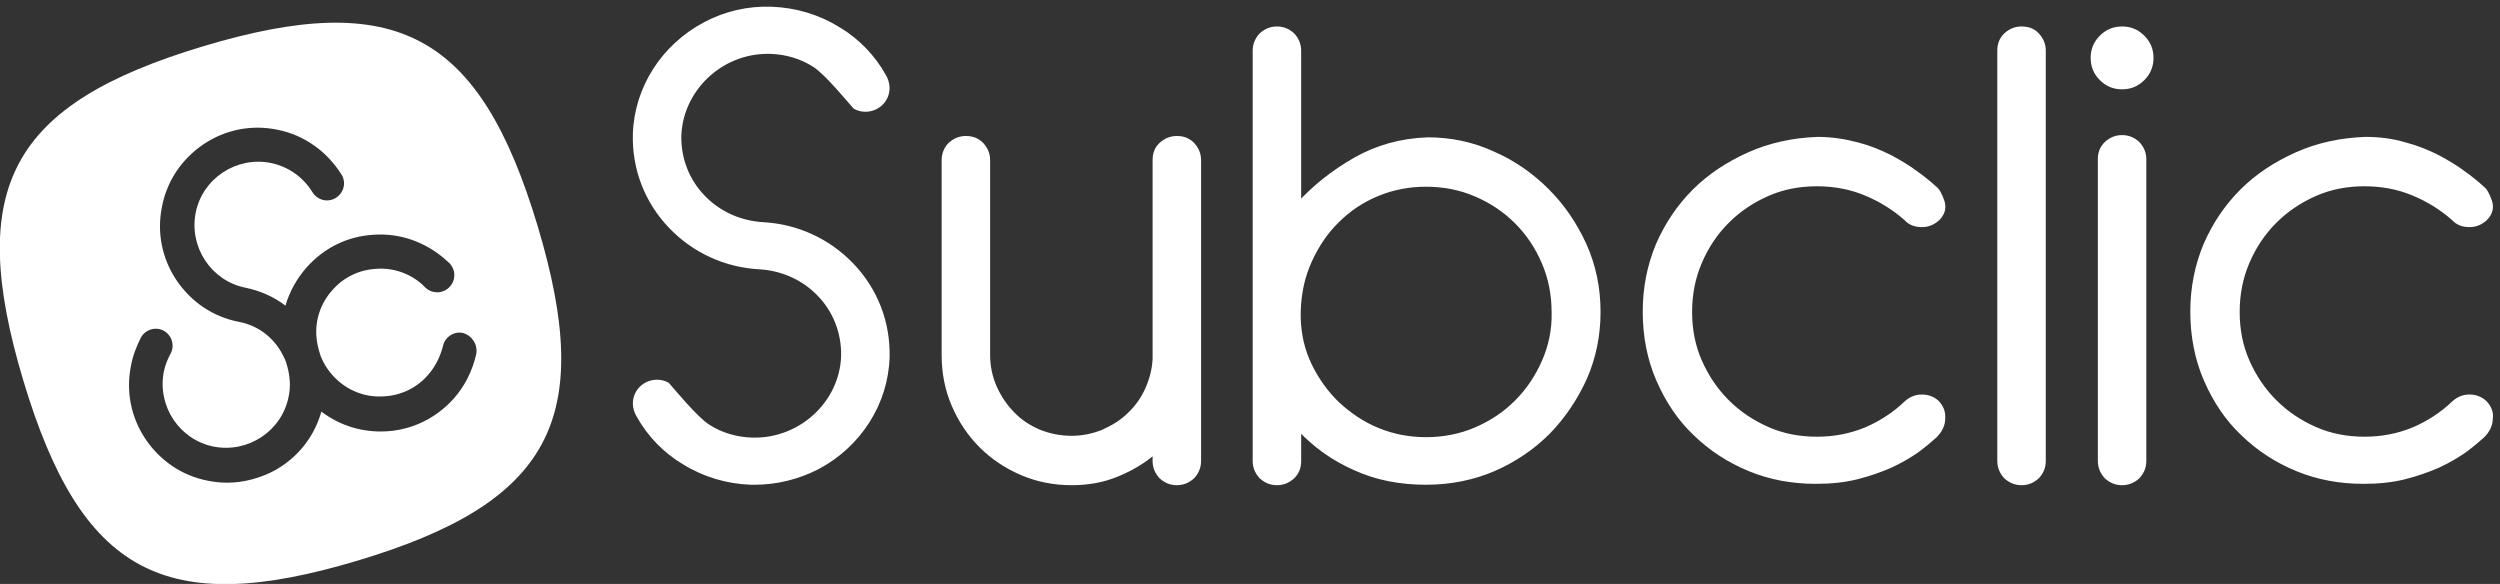
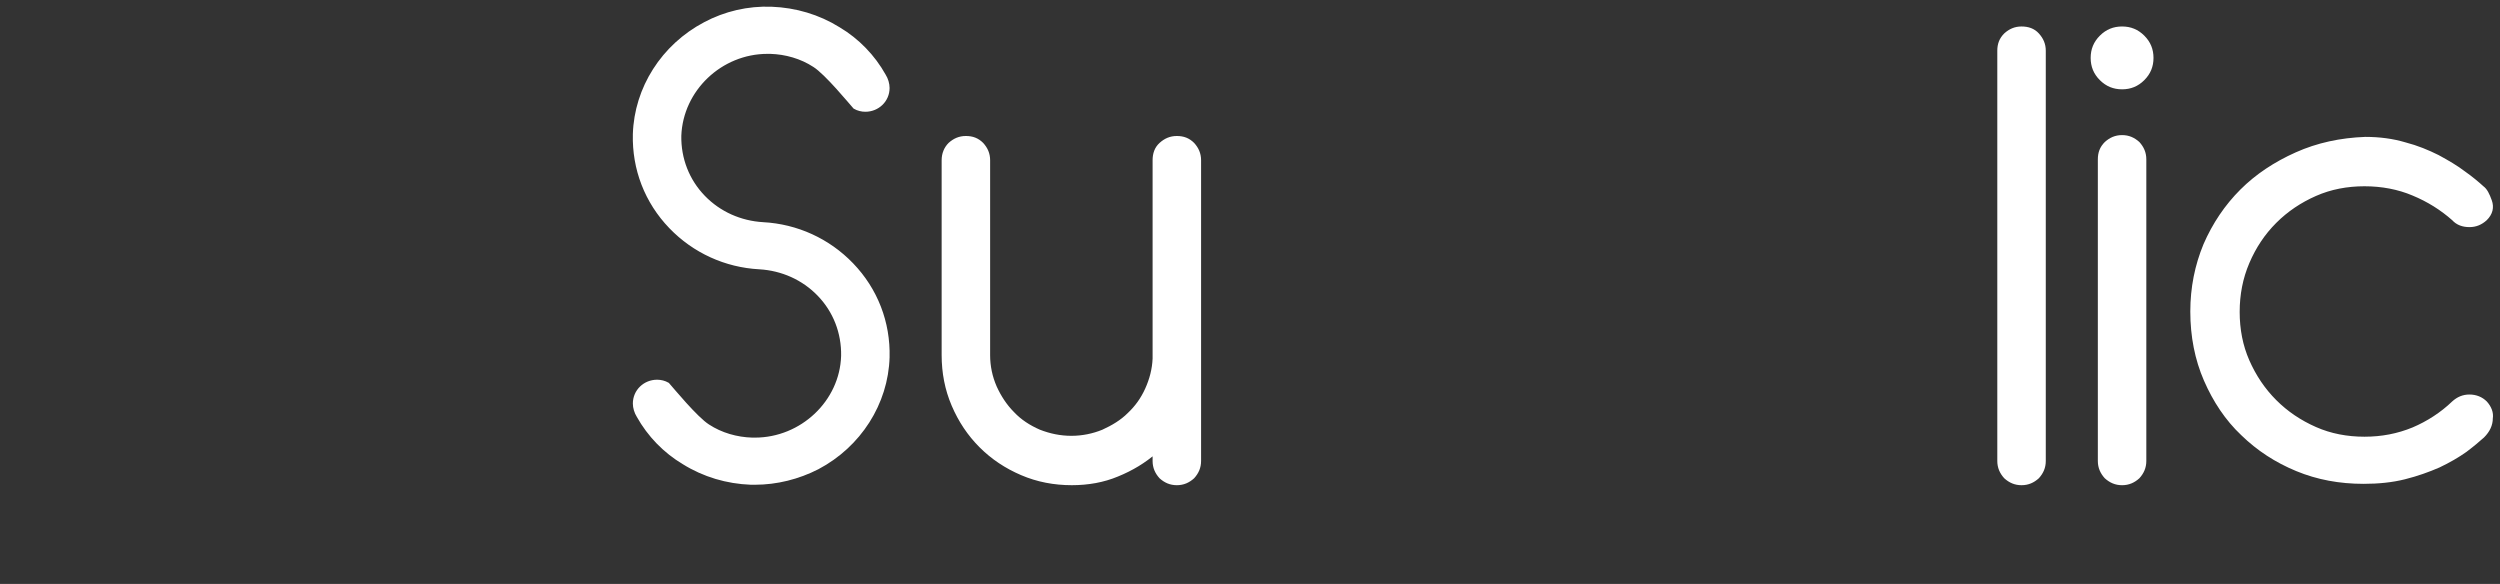
<svg xmlns="http://www.w3.org/2000/svg" version="1.1" id="Calque_1" x="0px" y="0px" viewBox="0 0 557 130.1" style="enable-background:new 0 0 557 130.1;" xml:space="preserve">
  <rect x="0" y="0" width="557" height="130.1" fill="#333333" stroke="none" />
  <style type="text/css">
	.st0{fill:#FFFFFF;}
	.st1{fill:#FFFFFF;stroke:#FFFFFF;stroke-miterlimit:10;}
</style>
  <g>
-     <path class="st0" d="M119.8,50.4c-12.9-43-31.5-53-74.5-40.1s-53,31.5-40.1,74.5s31.5,53,74.5,40.1S132.7,93.4,119.8,50.4z    M106.1,78.9c-0.8,3.6-2.5,7.1-5,9.9c-2.6,2.9-5.8,5-9.3,6.2c-1.8,0.6-3.7,1-5.7,1.1c-5.2,0.3-10.3-1.2-14.5-4.4   c-1.4,5-4.5,9.3-8.9,12.2c-1.6,1.1-3.4,1.9-5.2,2.5c-3.6,1.2-7.4,1.5-11.2,0.7c-5.7-1.1-10.6-4.4-13.9-9.3   C29.2,93,28,87.2,29.2,81.4c0.4-2.2,1.2-4.2,2.2-6.2c1-1.8,3.3-2.5,5.1-1.5S39,77,38,78.8c-0.7,1.3-1.2,2.6-1.5,4   C35,90.5,40,98,47.6,99.5c7.7,1.5,15.2-3.5,16.7-11.1c0.5-2.3,0.3-4.6-0.3-6.8c-0.1-0.3-0.2-0.7-0.3-1c-0.4-1-0.9-2-1.5-2.9   c-2.1-3.2-5.3-5.3-9-6c-5.7-1.1-10.6-4.4-13.9-9.3c-3.2-4.8-4.4-10.6-3.2-16.4c1.1-5.7,4.4-10.6,9.3-13.9   c4.8-3.2,10.6-4.4,16.4-3.2c3,0.6,5.8,1.8,8.3,3.6c2.4,1.7,4.4,3.9,6,6.4c1.1,1.8,0.5,4.1-1.3,5.2c-1.8,1.1-4.1,0.5-5.2-1.3   c-2.1-3.4-5.4-5.7-9.3-6.5c-7.7-1.5-15.2,3.5-16.7,11.1c-1.5,7.7,3.5,15.2,11.1,16.7c3.3,0.7,6.3,2,8.9,4c0.9-3.1,2.5-6,4.7-8.5   c3.9-4.4,9.2-7,15-7.3c5.8-0.4,11.4,1.6,15.8,5.4c0.3,0.3,0.7,0.6,1,0.9c1.5,1.5,1.5,3.9,0,5.4c-1.5,1.5-3.9,1.5-5.4,0   c-0.2-0.2-0.4-0.4-0.6-0.6c-2.8-2.5-6.5-3.8-10.3-3.5c-3.8,0.2-7.3,1.9-9.8,4.8c-2.5,2.8-3.8,6.5-3.5,10.3c0.1,1.1,0.3,2.2,0.6,3.2   c0.1,0.3,0.2,0.7,0.3,1c0.8,2.1,2.1,4,3.9,5.6c2.8,2.5,6.5,3.8,10.3,3.5c3.8-0.2,7.3-1.9,9.8-4.8c1.6-1.8,2.7-4.1,3.3-6.4   c0.4-2,2.5-3.4,4.5-2.9C105.2,74.8,106.5,76.8,106.1,78.9z" />
-   </g>
+     </g>
  <g>
    <path class="st1" d="M171,11.5h0.6c3.5,0.1,7,1.1,9.9,3c2.7,1.7,8.1,8.3,9,9.3c0.7,0.4,1.5,0.6,2.3,0.6c2.7,0,4.9-2.1,4.9-4.8   c0-0.9-0.3-1.9-0.8-2.7c-2.4-4.3-5.9-7.9-10.1-10.4c-4.5-2.8-9.6-4.3-14.9-4.5c-5.2-0.2-10.3,1-14.8,3.4   c-9.3,4.9-15.3,14.3-15.6,24.5c-0.2,7.7,2.6,15,8,20.6c5.2,5.4,12.2,8.6,19.7,9c5.1,0.3,9.8,2.4,13.3,6c3.6,3.7,5.5,8.6,5.4,13.8   c-0.3,10.3-9.2,18.7-19.7,18.7h-0.6c-3.5-0.1-7-1.1-9.9-3c-2.7-1.7-8.1-8.3-9-9.3c-0.7-0.4-1.5-0.6-2.3-0.6c-2.7,0-4.9,2.1-4.9,4.8   c0,0.9,0.3,1.9,0.8,2.7c2.4,4.3,5.9,7.9,10.1,10.4c4.5,2.8,9.6,4.3,14.9,4.5c0.3,0,0.6,0,0.9,0l0,0c4.8,0,9.6-1.2,13.9-3.4   c9.3-4.9,15.3-14.3,15.6-24.5c0.2-7.7-2.6-15-8-20.6c-5.2-5.4-12.2-8.6-19.7-9c-5.1-0.3-9.8-2.4-13.3-6c-3.6-3.7-5.5-8.6-5.4-13.8   C151.7,19.9,160.5,11.5,171,11.5z" />
    <path class="st1" d="M262.2,30.8c-1.4,0-2.5,0.5-3.5,1.4s-1.4,2.1-1.4,3.5v44.2c-0.1,2.4-0.7,4.7-1.7,6.9c-1,2.2-2.3,4-4,5.6   c-1.6,1.6-3.6,2.8-5.8,3.8c-2.2,0.9-4.6,1.4-7.1,1.4s-4.9-0.5-7.2-1.4c-2.3-1-4.3-2.3-5.9-4c-1.7-1.7-3-3.7-4-5.9   c-1-2.3-1.5-4.7-1.5-7.2V35.7c0-1.4-0.5-2.5-1.4-3.5c-1-1-2.1-1.4-3.5-1.4s-2.5,0.5-3.5,1.4c-0.9,0.9-1.4,2.1-1.4,3.5v43.4   c0,3.9,0.7,7.6,2.2,11.1s3.5,6.5,6.1,9.1s5.6,4.6,9.1,6.1s7.2,2.2,11.1,2.2c3.6,0,7-0.6,10.1-1.9c3.2-1.3,6-3,8.4-5.1v2.1   c0,1.4,0.5,2.5,1.4,3.5c1,0.9,2.1,1.4,3.5,1.4s2.5-0.5,3.5-1.4c0.9-1,1.4-2.1,1.4-3.5v-67c0-1.4-0.5-2.5-1.4-3.5   C264.7,31.2,263.6,30.8,262.2,30.8z" />
-     <path class="st1" d="M344.7,42.5c-3.5-3.5-7.5-6.3-12.1-8.3c-4.6-2.1-9.4-3.1-14.5-3.1c-5.9,0.2-11.3,1.7-16.2,4.5   c-4.9,2.8-9,6.1-12.5,9.9V11.3c0-1.4-0.5-2.5-1.4-3.5c-1-0.9-2.1-1.4-3.5-1.4S282,6.9,281,7.8c-0.9,1-1.4,2.1-1.4,3.5v91.4   c0,1.4,0.5,2.5,1.4,3.5c1,0.9,2.1,1.4,3.5,1.4s2.5-0.5,3.5-1.4c1-1,1.4-2.1,1.4-3.5v-7.3c3.5,3.8,7.7,6.8,12.5,8.9   c4.8,2.2,10.1,3.2,15.8,3.2c5.4,0,10.4-1,15.1-3c4.6-2,8.7-4.8,12.1-8.2c3.4-3.5,6.1-7.5,8.2-12.1c2-4.6,3-9.5,3-14.7   c0-5.3-1-10.2-3.1-14.9C350.9,50,348.2,46,344.7,42.5z M344,80.6c-1.5,3.4-3.5,6.4-6.1,9s-5.6,4.6-9.1,6.1s-7.2,2.2-11.1,2.2   c-3.8,0-7.4-0.7-10.8-2.1s-6.3-3.4-8.9-5.8c-2.5-2.4-4.6-5.3-6.2-8.6c-1.6-3.3-2.4-6.8-2.5-10.6v-1.3c0.1-4.1,0.9-7.9,2.5-11.4   s3.6-6.5,6.2-9c2.5-2.5,5.5-4.5,8.9-5.9s7-2.1,10.8-2.1c3.9,0,7.6,0.7,11.1,2.2s6.5,3.5,9.1,6.1s4.6,5.6,6.1,9.1   c1.5,3.5,2.2,7.2,2.2,11.1C346.3,73.5,345.5,77.2,344,80.6z" />
  </g>
  <g>
-     <path class="st1" d="M428.2,88.4c-1.4,0-2.5,0.5-3.5,1.4c-2.6,2.5-5.7,4.5-9,5.9c-3.4,1.4-7,2.1-10.9,2.1s-7.6-0.7-11-2.2   s-6.4-3.5-9-6.1s-4.6-5.6-6.1-9s-2.2-7.1-2.2-11s0.7-7.6,2.2-11.1s3.5-6.5,6.1-9.1s5.6-4.6,9-6.1s7.1-2.2,11-2.2s7.6,0.7,10.9,2.1   c3.4,1.4,6.4,3.3,9,5.6c0.9,1,2.1,1.4,3.5,1.4s2.5-0.5,3.5-1.4c1.2-1.2,1.5-2.5,1-3.9s-1-2.4-1.7-2.9c-1.1-1-2.4-2.1-4.1-3.3   c-1.7-1.3-3.6-2.4-5.8-3.6c-2.2-1.1-4.6-2.1-7.3-2.8S408.2,31,405,31c-5.5,0.2-10.6,1.3-15.3,3.4c-4.7,2.1-8.8,4.8-12.2,8.2   c-3.4,3.4-6.1,7.4-8.1,12c-1.9,4.6-2.9,9.5-2.9,14.8c0,5.5,1,10.6,3,15.2s4.7,8.7,8.2,12c3.5,3.4,7.5,6,12.1,7.9s9.5,2.8,14.8,2.8   c3.3,0,6.3-0.3,9.1-1c2.8-0.7,5.3-1.6,7.6-2.6c2.3-1.1,4.2-2.2,5.9-3.4c1.6-1.2,2.9-2.3,3.9-3.2c1.2-1.2,1.8-2.5,1.8-3.9   c0.1-1.4-0.4-2.6-1.4-3.6C430.7,88.9,429.6,88.4,428.2,88.4z" />
    <path class="st1" d="M450.4,6.4c-1.4,0-2.5,0.5-3.5,1.4c-1,1-1.4,2.1-1.4,3.5v91.4c0,1.4,0.5,2.5,1.4,3.5c1,0.9,2.1,1.4,3.5,1.4   s2.5-0.5,3.5-1.4c0.9-1,1.4-2.1,1.4-3.5V11.3c0-1.4-0.5-2.5-1.4-3.5S451.8,6.4,450.4,6.4z" />
    <path class="st1" d="M472.8,6.4c-1.8,0-3.3,0.6-4.6,1.9c-1.3,1.3-1.9,2.8-1.9,4.6s0.6,3.3,1.9,4.6c1.3,1.3,2.8,1.9,4.6,1.9   c1.8,0,3.3-0.6,4.6-1.9c1.3-1.3,1.9-2.8,1.9-4.6s-0.6-3.3-1.9-4.6S474.6,6.4,472.8,6.4z" />
    <path class="st1" d="M472.8,30.6c-1.4,0-2.5,0.5-3.5,1.4c-1,1-1.4,2.1-1.4,3.5v67.2c0,1.4,0.5,2.5,1.4,3.5c1,0.9,2.1,1.4,3.5,1.4   s2.5-0.5,3.5-1.4c0.9-1,1.4-2.1,1.4-3.5V35.5c0-1.4-0.5-2.5-1.4-3.5C475.3,31.1,474.2,30.6,472.8,30.6z" />
    <path class="st1" d="M553.7,89.8c-0.9-0.9-2.1-1.4-3.5-1.4s-2.5,0.5-3.5,1.4c-2.6,2.5-5.7,4.5-9,5.9c-3.4,1.4-7,2.1-10.9,2.1   s-7.6-0.7-11-2.2s-6.4-3.5-9-6.1s-4.6-5.6-6.1-9s-2.2-7.1-2.2-11s0.7-7.6,2.2-11.1s3.5-6.5,6.1-9.1s5.6-4.6,9-6.1s7.1-2.2,11-2.2   s7.6,0.7,10.9,2.1c3.4,1.4,6.4,3.3,9,5.6c0.9,1,2.1,1.4,3.5,1.4s2.5-0.5,3.5-1.4c1.2-1.2,1.5-2.5,1-3.9s-1-2.4-1.7-2.9   c-1.1-1-2.4-2.1-4.1-3.3c-1.7-1.3-3.6-2.4-5.8-3.6c-2.2-1.1-4.6-2.1-7.3-2.8c-2.7-0.8-5.6-1.2-8.8-1.2c-5.5,0.2-10.6,1.3-15.3,3.4   c-4.7,2.1-8.8,4.8-12.2,8.2c-3.4,3.4-6.1,7.4-8.1,12c-1.9,4.6-2.9,9.5-2.9,14.8c0,5.5,1,10.6,3,15.2s4.7,8.7,8.2,12   c3.5,3.4,7.5,6,12.1,7.9s9.5,2.8,14.8,2.8c3.3,0,6.3-0.3,9.1-1s5.3-1.6,7.6-2.6c2.3-1.1,4.2-2.2,5.9-3.4c1.6-1.2,2.9-2.3,3.9-3.2   c1.2-1.2,1.8-2.5,1.8-3.9C555.1,92,554.6,90.8,553.7,89.8z" />
  </g>
</svg>